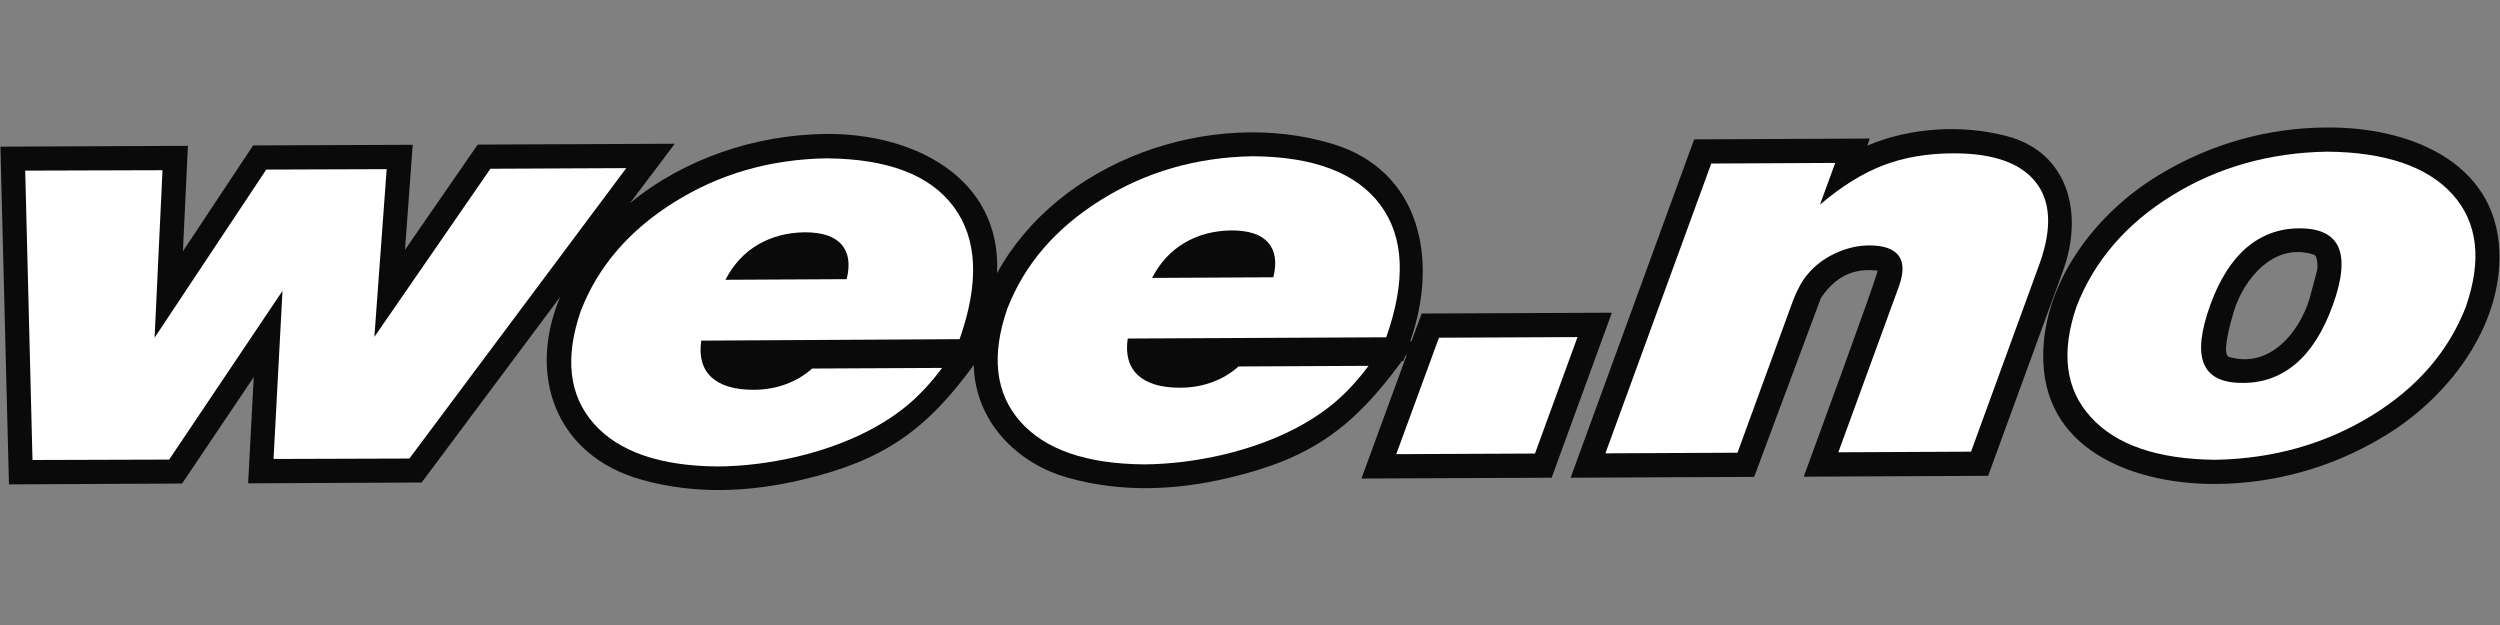
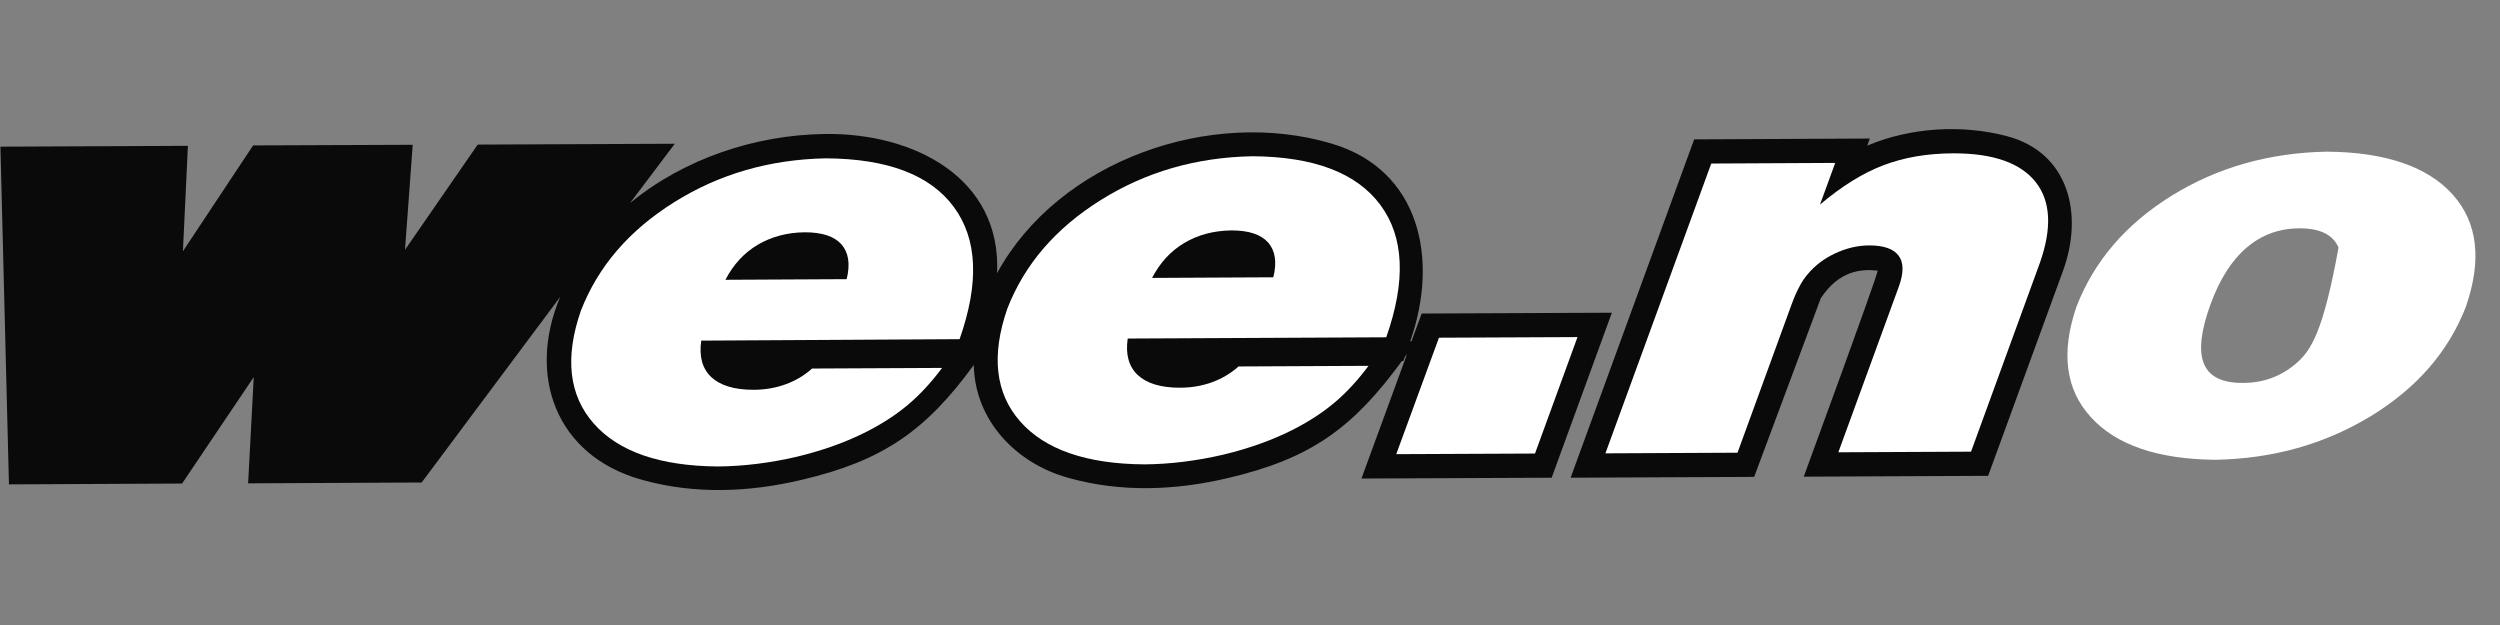
<svg xmlns="http://www.w3.org/2000/svg" width="368" height="92" viewBox="0 0 368 92" fill="none">
  <rect x="0" y="0" width="368" height="92" fill="#808080" stroke="none" />
  <path fill-rule="evenodd" clip-rule="evenodd" d="M207.123 52.103L200.407 70.441L228.405 70.319L237.268 46.031L209.269 46.153L207.767 50.232H207.583C211.845 38.149 209.024 25.024 196.083 21.16C178.235 15.793 155.848 23.613 146.771 40.204C147.415 26.128 134.443 19.565 121.501 19.719C111.197 19.841 100.709 23.337 92.736 29.9L99.329 21.16L70.319 21.283L59.616 36.769L60.751 21.313L37.26 21.405L26.925 36.984L27.661 21.467L0.061 21.589L1.319 71.3L26.803 71.177L37.352 55.507L36.524 71.147L62.069 71.024L82.463 43.7C77.587 55.2 81.727 67.068 94.484 70.625C102.273 72.803 110.277 72.465 118.036 70.625C129.935 67.835 136.283 63.419 143.336 53.728C143.52 61.977 149.623 68.233 157.289 70.349C165.079 72.527 173.083 72.189 180.841 70.349C192.955 67.497 199.149 63.02 206.356 53.145H206.571L206.785 52.563L207.123 52.103Z" fill="#0A0A0A" />
  <path fill-rule="evenodd" clip-rule="evenodd" d="M268.027 43.884C270.695 39.867 273.884 39.56 276.399 39.836C276.031 41.553 266.34 67.865 265.512 70.165L292.652 70.043L303.631 39.989C306.789 31.464 304.489 22.387 295.351 20.025C288.819 18.308 281.213 18.737 274.865 21.436L275.233 20.393L249.381 20.516L231.196 70.319L258.213 70.196L268.027 43.884Z" fill="#0A0A0A" />
-   <path fill-rule="evenodd" clip-rule="evenodd" d="M340.921 37.781C341.136 38.425 341.197 39.131 341.075 39.805L339.971 43.945C338.468 48.944 334.052 54.311 328.103 52.532C326.968 52.195 328.379 47.319 328.808 45.877C330.28 41.032 334.757 35.604 340.553 37.475C340.707 37.505 340.829 37.628 340.921 37.781ZM342.485 18.768C333.776 18.799 325.251 21.221 317.799 25.76C308.384 31.403 300.319 41.983 300.779 53.329C301.331 66.853 315.008 71.3 326.079 71.239C334.757 71.208 343.283 68.816 350.735 64.339C360.149 58.788 368.368 48.239 367.908 36.892C367.325 23.613 354.292 18.645 342.485 18.768Z" fill="#0A0A0A" />
-   <path fill-rule="evenodd" clip-rule="evenodd" d="M92.184 24.748L72.189 24.84L55.108 49.588L56.917 24.901L39.192 24.963L22.755 49.711L23.92 25.055L3.711 25.116L4.784 67.712L24.901 67.651L41.584 42.811L40.265 67.559L60.26 67.497L92.184 24.748Z" fill="white" />
  <path fill-rule="evenodd" clip-rule="evenodd" d="M106.781 41.185C107.947 38.947 109.511 37.229 111.535 36.033C113.559 34.837 115.859 34.224 118.465 34.193C121.011 34.193 122.789 34.776 123.863 35.972C124.905 37.168 125.181 38.855 124.629 41.093L106.781 41.185ZM141.251 49.925C144.164 41.645 143.888 35.175 140.392 30.452C136.896 25.729 130.64 23.368 121.593 23.307C113.313 23.46 105.892 25.607 99.268 29.747C92.644 33.887 88.044 39.192 85.499 45.755C83.107 52.655 83.751 58.205 87.4 62.345C91.049 66.485 97.152 68.601 105.677 68.663C109.511 68.632 113.344 68.141 117.208 67.252C121.072 66.332 124.599 65.075 127.757 63.449C130.119 62.223 132.112 60.904 133.829 59.432C135.516 57.991 137.141 56.212 138.675 54.157L119.539 54.249C118.373 55.292 117.055 56.059 115.613 56.58C114.172 57.101 112.608 57.377 110.891 57.377C108.069 57.377 106.015 56.733 104.696 55.507C103.377 54.249 102.887 52.471 103.224 50.14L141.251 49.925Z" fill="white" />
  <path fill-rule="evenodd" clip-rule="evenodd" d="M169.587 40.909C170.752 38.671 172.316 36.953 174.34 35.757C176.364 34.561 178.664 33.948 181.271 33.917C183.816 33.917 185.595 34.5 186.668 35.696C187.711 36.892 187.987 38.579 187.435 40.817L169.587 40.909ZM204.056 49.649C206.969 41.369 206.693 34.899 203.197 30.176C199.701 25.453 193.415 23.061 184.368 23C176.088 23.153 168.667 25.3 162.043 29.44C155.419 33.58 150.819 38.885 148.273 45.448C145.881 52.348 146.525 57.899 150.175 62.039C153.824 66.179 159.927 68.295 168.452 68.356C172.285 68.325 176.119 67.835 179.983 66.945C183.847 66.025 187.373 64.768 190.532 63.143C192.893 61.916 194.887 60.597 196.604 59.125C198.291 57.684 199.916 55.905 201.449 53.851L182.313 53.943C181.148 54.985 179.829 55.752 178.388 56.273C176.947 56.795 175.383 57.071 173.665 57.071C170.844 57.071 168.789 56.427 167.471 55.2C166.152 53.943 165.661 52.164 165.999 49.833L204.056 49.649Z" fill="white" />
  <path fill-rule="evenodd" clip-rule="evenodd" d="M232.208 49.619L211.815 49.711L205.528 66.853L225.952 66.761L232.208 49.619Z" fill="white" />
  <path fill-rule="evenodd" clip-rule="evenodd" d="M270.143 23.981L251.896 24.073L236.317 66.731L255.76 66.639L263.703 44.865C264.071 43.853 264.439 42.995 264.837 42.259C265.205 41.523 265.635 40.879 266.125 40.327C267.168 39.069 268.517 38.057 270.143 37.291C271.799 36.524 273.455 36.125 275.172 36.125C277.319 36.125 278.76 36.647 279.496 37.659C280.232 38.671 280.232 40.173 279.527 42.136L270.603 66.577L290.137 66.485L300.257 38.732C302.067 33.611 301.883 29.655 299.675 26.833C297.467 24.012 293.449 22.571 287.623 22.571C283.759 22.571 280.324 23.153 277.257 24.319C274.191 25.484 271.093 27.416 267.904 30.115L270.143 23.981Z" fill="white" />
-   <path fill-rule="evenodd" clip-rule="evenodd" d="M338.499 33.611C341.504 33.611 343.405 34.531 344.233 36.432C345.031 38.333 344.755 41.155 343.375 44.957C341.995 48.76 340.216 51.581 338.008 53.483C335.8 55.384 333.193 56.365 330.188 56.365C327.121 56.396 325.189 55.445 324.423 53.544C323.625 51.643 323.963 48.729 325.373 44.835C326.723 41.124 328.501 38.333 330.679 36.463C332.887 34.592 335.463 33.611 338.499 33.611ZM342.516 22.325C333.991 22.479 326.355 24.656 319.639 28.827C312.923 32.997 308.261 38.425 305.655 45.141C303.355 51.888 304.029 57.316 307.771 61.395C311.481 65.504 317.584 67.589 326.079 67.681C334.573 67.528 342.179 65.381 348.956 61.272C355.703 57.163 360.395 51.796 362.971 45.172C365.363 38.272 364.719 32.752 361.039 28.643C357.359 24.533 351.133 22.387 342.516 22.325Z" fill="white" />
+   <path fill-rule="evenodd" clip-rule="evenodd" d="M338.499 33.611C341.504 33.611 343.405 34.531 344.233 36.432C341.995 48.76 340.216 51.581 338.008 53.483C335.8 55.384 333.193 56.365 330.188 56.365C327.121 56.396 325.189 55.445 324.423 53.544C323.625 51.643 323.963 48.729 325.373 44.835C326.723 41.124 328.501 38.333 330.679 36.463C332.887 34.592 335.463 33.611 338.499 33.611ZM342.516 22.325C333.991 22.479 326.355 24.656 319.639 28.827C312.923 32.997 308.261 38.425 305.655 45.141C303.355 51.888 304.029 57.316 307.771 61.395C311.481 65.504 317.584 67.589 326.079 67.681C334.573 67.528 342.179 65.381 348.956 61.272C355.703 57.163 360.395 51.796 362.971 45.172C365.363 38.272 364.719 32.752 361.039 28.643C357.359 24.533 351.133 22.387 342.516 22.325Z" fill="white" />
</svg>